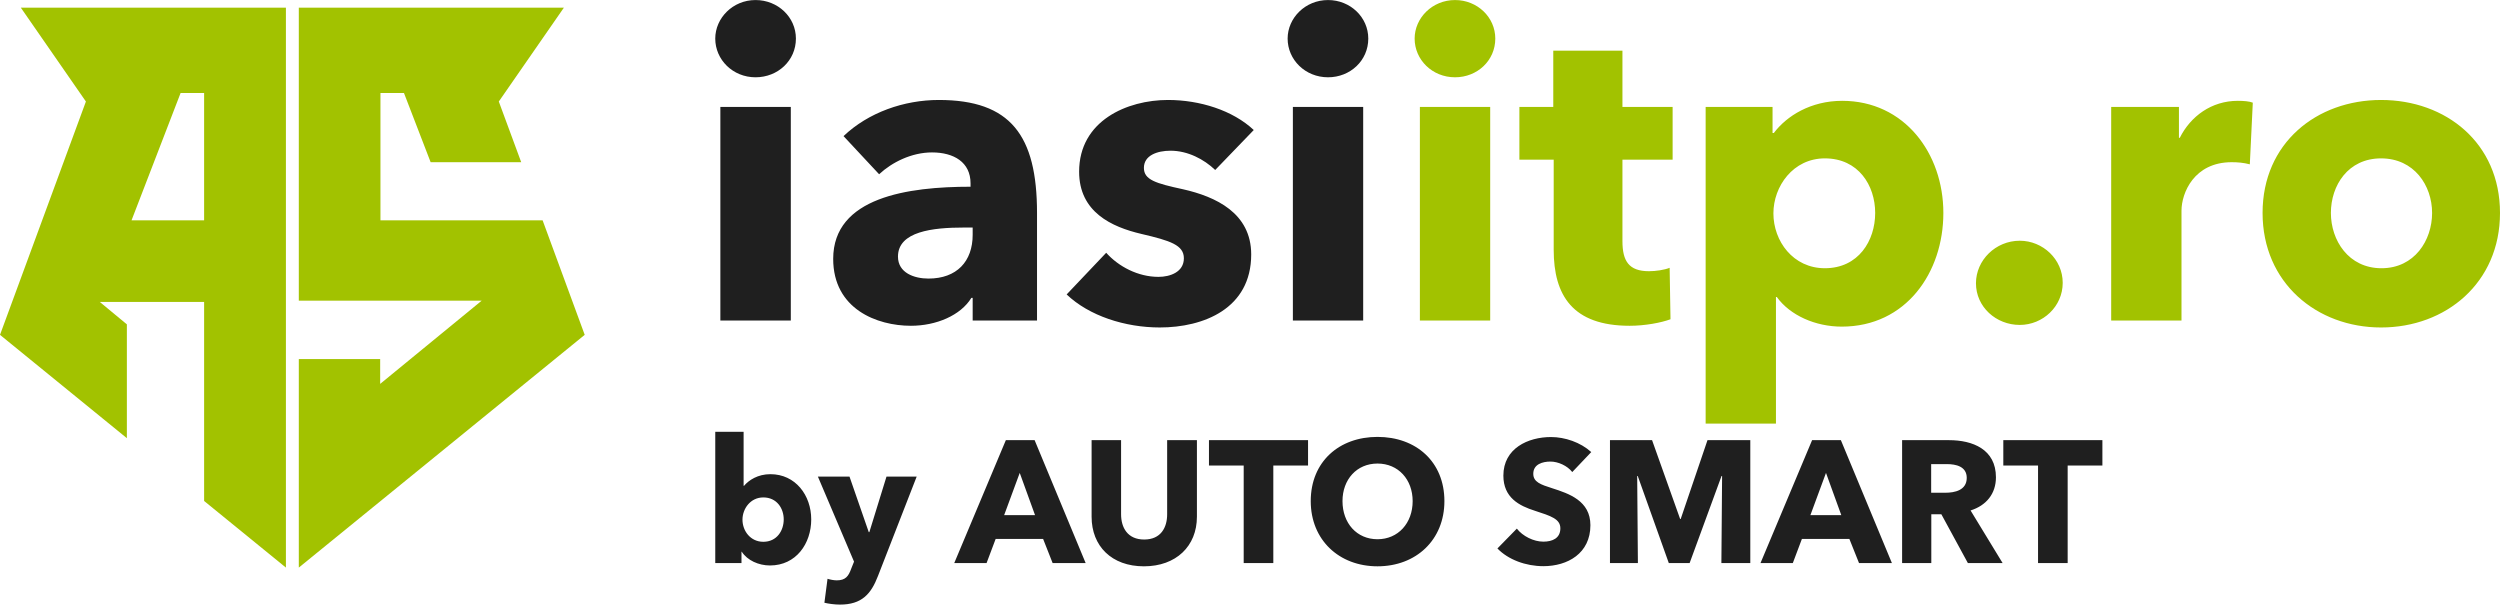
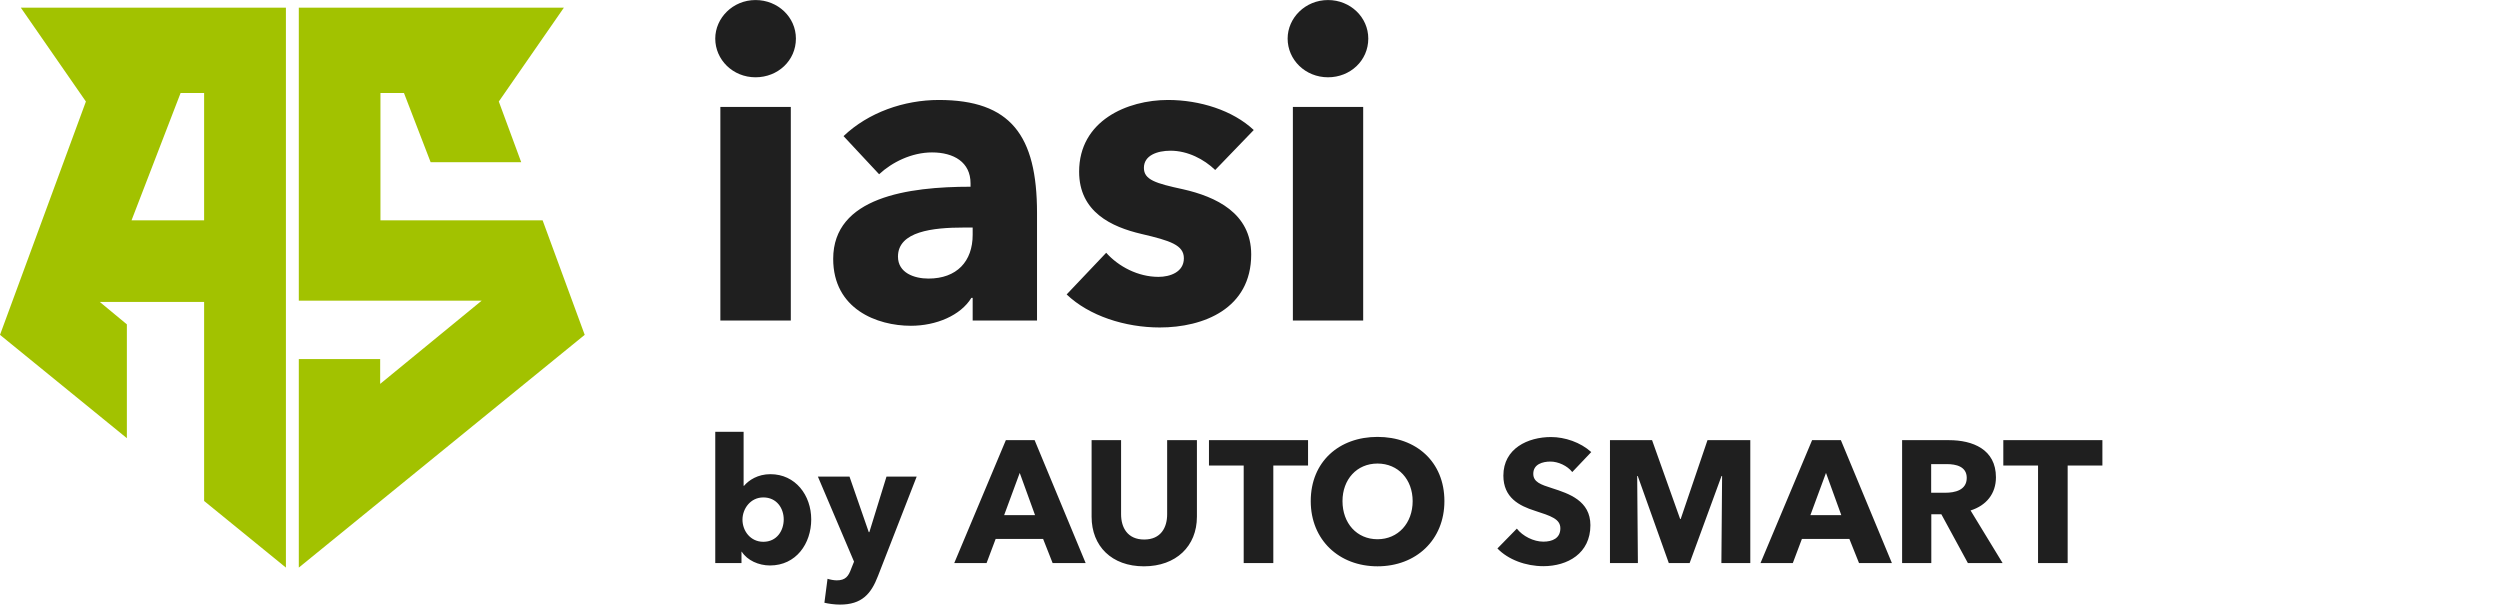
<svg xmlns="http://www.w3.org/2000/svg" xml:space="preserve" width="176.365mm" height="42.654mm" version="1.1" style="shape-rendering:geometricPrecision; text-rendering:geometricPrecision; image-rendering:optimizeQuality; fill-rule:evenodd; clip-rule:evenodd" viewBox="0 0 17637 4265">
  <defs>
    <style type="text/css">
   
    .fil0 {fill:#A2C200}
    .fil1 {fill:#1F1F1F;fill-rule:nonzero}
    .fil2 {fill:#A2C200;fill-rule:nonzero}
   
  </style>
    <mask id="id0">
      <linearGradient id="id1" gradientUnits="userSpaceOnUse" x1="2836.58" y1="4324.81" x2="2836.58" y2="1553.77">
        <stop offset="0" style="stop-opacity:1; stop-color:white" />
        <stop offset="1" style="stop-opacity:0; stop-color:white" />
      </linearGradient>
-       <rect style="fill:url(#id1)" x="-9" y="1799" width="4142" height="2214" />
    </mask>
  </defs>
  <g id="Layer_x0020_1">
    <g id="_347080216">
      <path class="fil0" d="M2017 54l-1870 0 459 662 -606 1646 895 729 0 -803 -191 -158 191 0 490 0 55 0 0 1404 577 470 0 -3950zm-577 1500l-512 0 346 -898 166 0 0 898z" />
      <polygon class="fil0" points="2108,54 3978,54 3519,716 3677,1144 3038,1144 2850,656 2684,656 2684,1554 2882,1554 3196,1554 3828,1554 4125,2362 2108,4004 2108,2533 2682,2533 2682,2708 3398,2121 2682,2121 2108,2121 " />
      <path class="fil1" style="mask:url(#id0)" d="M97 2099l-97 263 895 729 0 -803 -191 -158 191 0 490 0 55 0 0 1404 577 470 0 -2196c-685,4 -1336,108 -1920,291zm3931 0l97 263 -2017 1642 0 -1471 574 0 0 175 716 -587 -716 0 -574 0 0 -313c685,4 1335,108 1920,291z" />
      <path class="fil1" d="M5615 272c0,-151 -127,-272 -285,-272 -160,0 -284,127 -284,272 0,149 124,273 284,273 158,0 285,-118 285,-273zm-36 1989l0 -1507 -497 0 0 1507 497 0zm1283 -605c0,188 -112,309 -312,309 -100,0 -215,-40 -215,-155 0,-178 246,-205 464,-205l63 0 0 51zm-660 -427c91,-85 230,-154 373,-154 154,0 272,69 272,218l0 24c-439,0 -969,73 -969,509 0,354 309,472 548,472 179,0 351,-73 427,-197l9 0 0 160 454 0 0 -759c0,-548 -187,-797 -693,-797 -245,0 -497,88 -672,255l251 269zm2643 -312c-148,-139 -381,-212 -605,-212 -288,0 -627,146 -627,506 0,285 230,390 439,439 206,48 300,79 300,172 0,97 -97,131 -179,131 -145,0 -282,-73 -369,-170l-279 294c158,151 412,233 657,233 309,0 645,-133 645,-515 0,-293 -251,-408 -481,-460 -194,-42 -276,-67 -276,-151 0,-88 94,-121 188,-121 121,0 236,60 315,136l272 -282zm808 -645c0,-151 -127,-272 -284,-272 -161,0 -285,127 -285,272 0,149 124,273 285,273 157,0 284,-118 284,-273zm-36 1989l0 -1507 -496 0 0 1507 496 0z" />
-       <path class="fil2" d="M10549 272c0,-151 -127,-272 -284,-272 -161,0 -285,127 -285,272 0,149 124,273 285,273 157,0 284,-118 284,-273zm-36 1989l0 -1507 -496 0 0 1507 496 0zm1287 -1135l0 -372 -354 0 0 -397 -488 0 0 397 -239 0 0 372 242 0 0 636c0,321 133,536 536,536 106,0 221,-21 288,-46l-6 -363c-37,15 -97,24 -146,24 -142,0 -187,-72 -187,-212l0 -575 354 0zm1910 376c0,-421 -275,-791 -714,-791 -221,0 -391,106 -482,227l-9 0 0 -184 -472 0 0 2234 496 0 0 -893 6 0c94,130 273,209 458,209 454,0 717,-382 717,-802zm-481 0c0,196 -118,390 -355,390 -224,0 -363,-191 -363,-387 0,-191 139,-388 363,-388 237,0 355,191 355,385zm1323 493c0,-166 -140,-297 -303,-297 -170,0 -309,137 -309,300 0,167 142,294 309,294 163,0 303,-130 303,-297zm1341 -1271c-24,-10 -67,-13 -106,-13 -185,0 -333,109 -409,261l-6 0 0 -218 -478 0 0 1507 496 0 0 -775c0,-124 88,-342 354,-342 40,0 82,3 128,15l21 -435zm1744 778c0,-494 -382,-797 -839,-797 -454,0 -836,303 -836,797 0,493 382,808 836,808 457,0 839,-315 839,-808zm-479 0c0,193 -124,390 -357,390 -233,0 -357,-197 -357,-390 0,-194 121,-385 354,-385 233,0 360,191 360,385z" />
      <path class="fil1" d="M5723 3664c0,-170 -111,-319 -288,-319 -89,0 -152,42 -186,82l-3 0 0 -381 -200 0 0 926 185 0 0 -80 2 0c39,61 119,97 199,97 184,0 291,-154 291,-325zm-194 0c0,80 -49,158 -144,158 -91,0 -147,-77 -147,-156 0,-77 56,-157 147,-157 95,0 144,77 144,155zm938 -302l-213 0 -121 392 -4 0 -136 -392 -223 0 255 600 -20 50c-19,53 -40,82 -102,82 -20,0 -46,-5 -65,-11l-22 169c29,7 72,13 110,13 153,0 219,-74 268,-202l273 -701zm1192 610l-360 -867 -203 0 -364 867 228 0 64 -170 335 0 67 170 233 0zm-357 -338l-218 0 110 -298 108 298zm1142 11l0 -540 -210 0 0 523c0,93 -44,178 -162,178 -118,0 -163,-85 -163,-178l0 -523 -208 0 0 540c0,208 142,350 369,350 227,0 374,-142 374,-350zm784 -361l0 -179 -699 0 0 179 245 0 0 688 209 0 0 -688 245 0zm962 251c0,-278 -200,-453 -472,-453 -271,0 -471,175 -471,453 0,274 200,460 471,460 272,0 472,-186 472,-460zm-224 0c0,156 -103,269 -248,269 -146,0 -247,-113 -247,-269 0,-152 100,-265 247,-265 147,0 248,113 248,265zm1260 -346c-76,-69 -186,-106 -284,-106 -162,0 -336,80 -336,272 0,156 112,213 222,248 114,37 180,58 180,124 0,70 -56,94 -120,94 -69,0 -146,-39 -187,-92l-137 140c76,79 200,125 324,125 171,0 332,-90 332,-289 0,-173 -152,-223 -270,-261 -82,-26 -133,-44 -133,-102 0,-68 67,-86 121,-86 54,0 119,29 154,74l134 -141zm1122 783l0 -867 -302 0 -189 556 -4 0 -198 -556 -297 0 0 867 197 0 -5 -614 4 0 219 614 147 0 225 -614 4 0 -5 614 204 0zm999 0l-360 -867 -203 0 -364 867 228 0 64 -170 335 0 68 170 232 0zm-357 -338l-218 0 110 -298 108 298zm1138 338l-226 -371c111,-35 179,-118 179,-234 0,-198 -165,-262 -331,-262l-331 0 0 867 206 0 0 -344 71 0 187 344 245 0zm-253 -601c0,88 -85,105 -152,105l-99 0 0 -202 111 0c63,0 140,16 140,97zm957 -87l0 -179 -699 0 0 179 245 0 0 688 209 0 0 -688 245 0z" />
    </g>
  </g>
</svg>